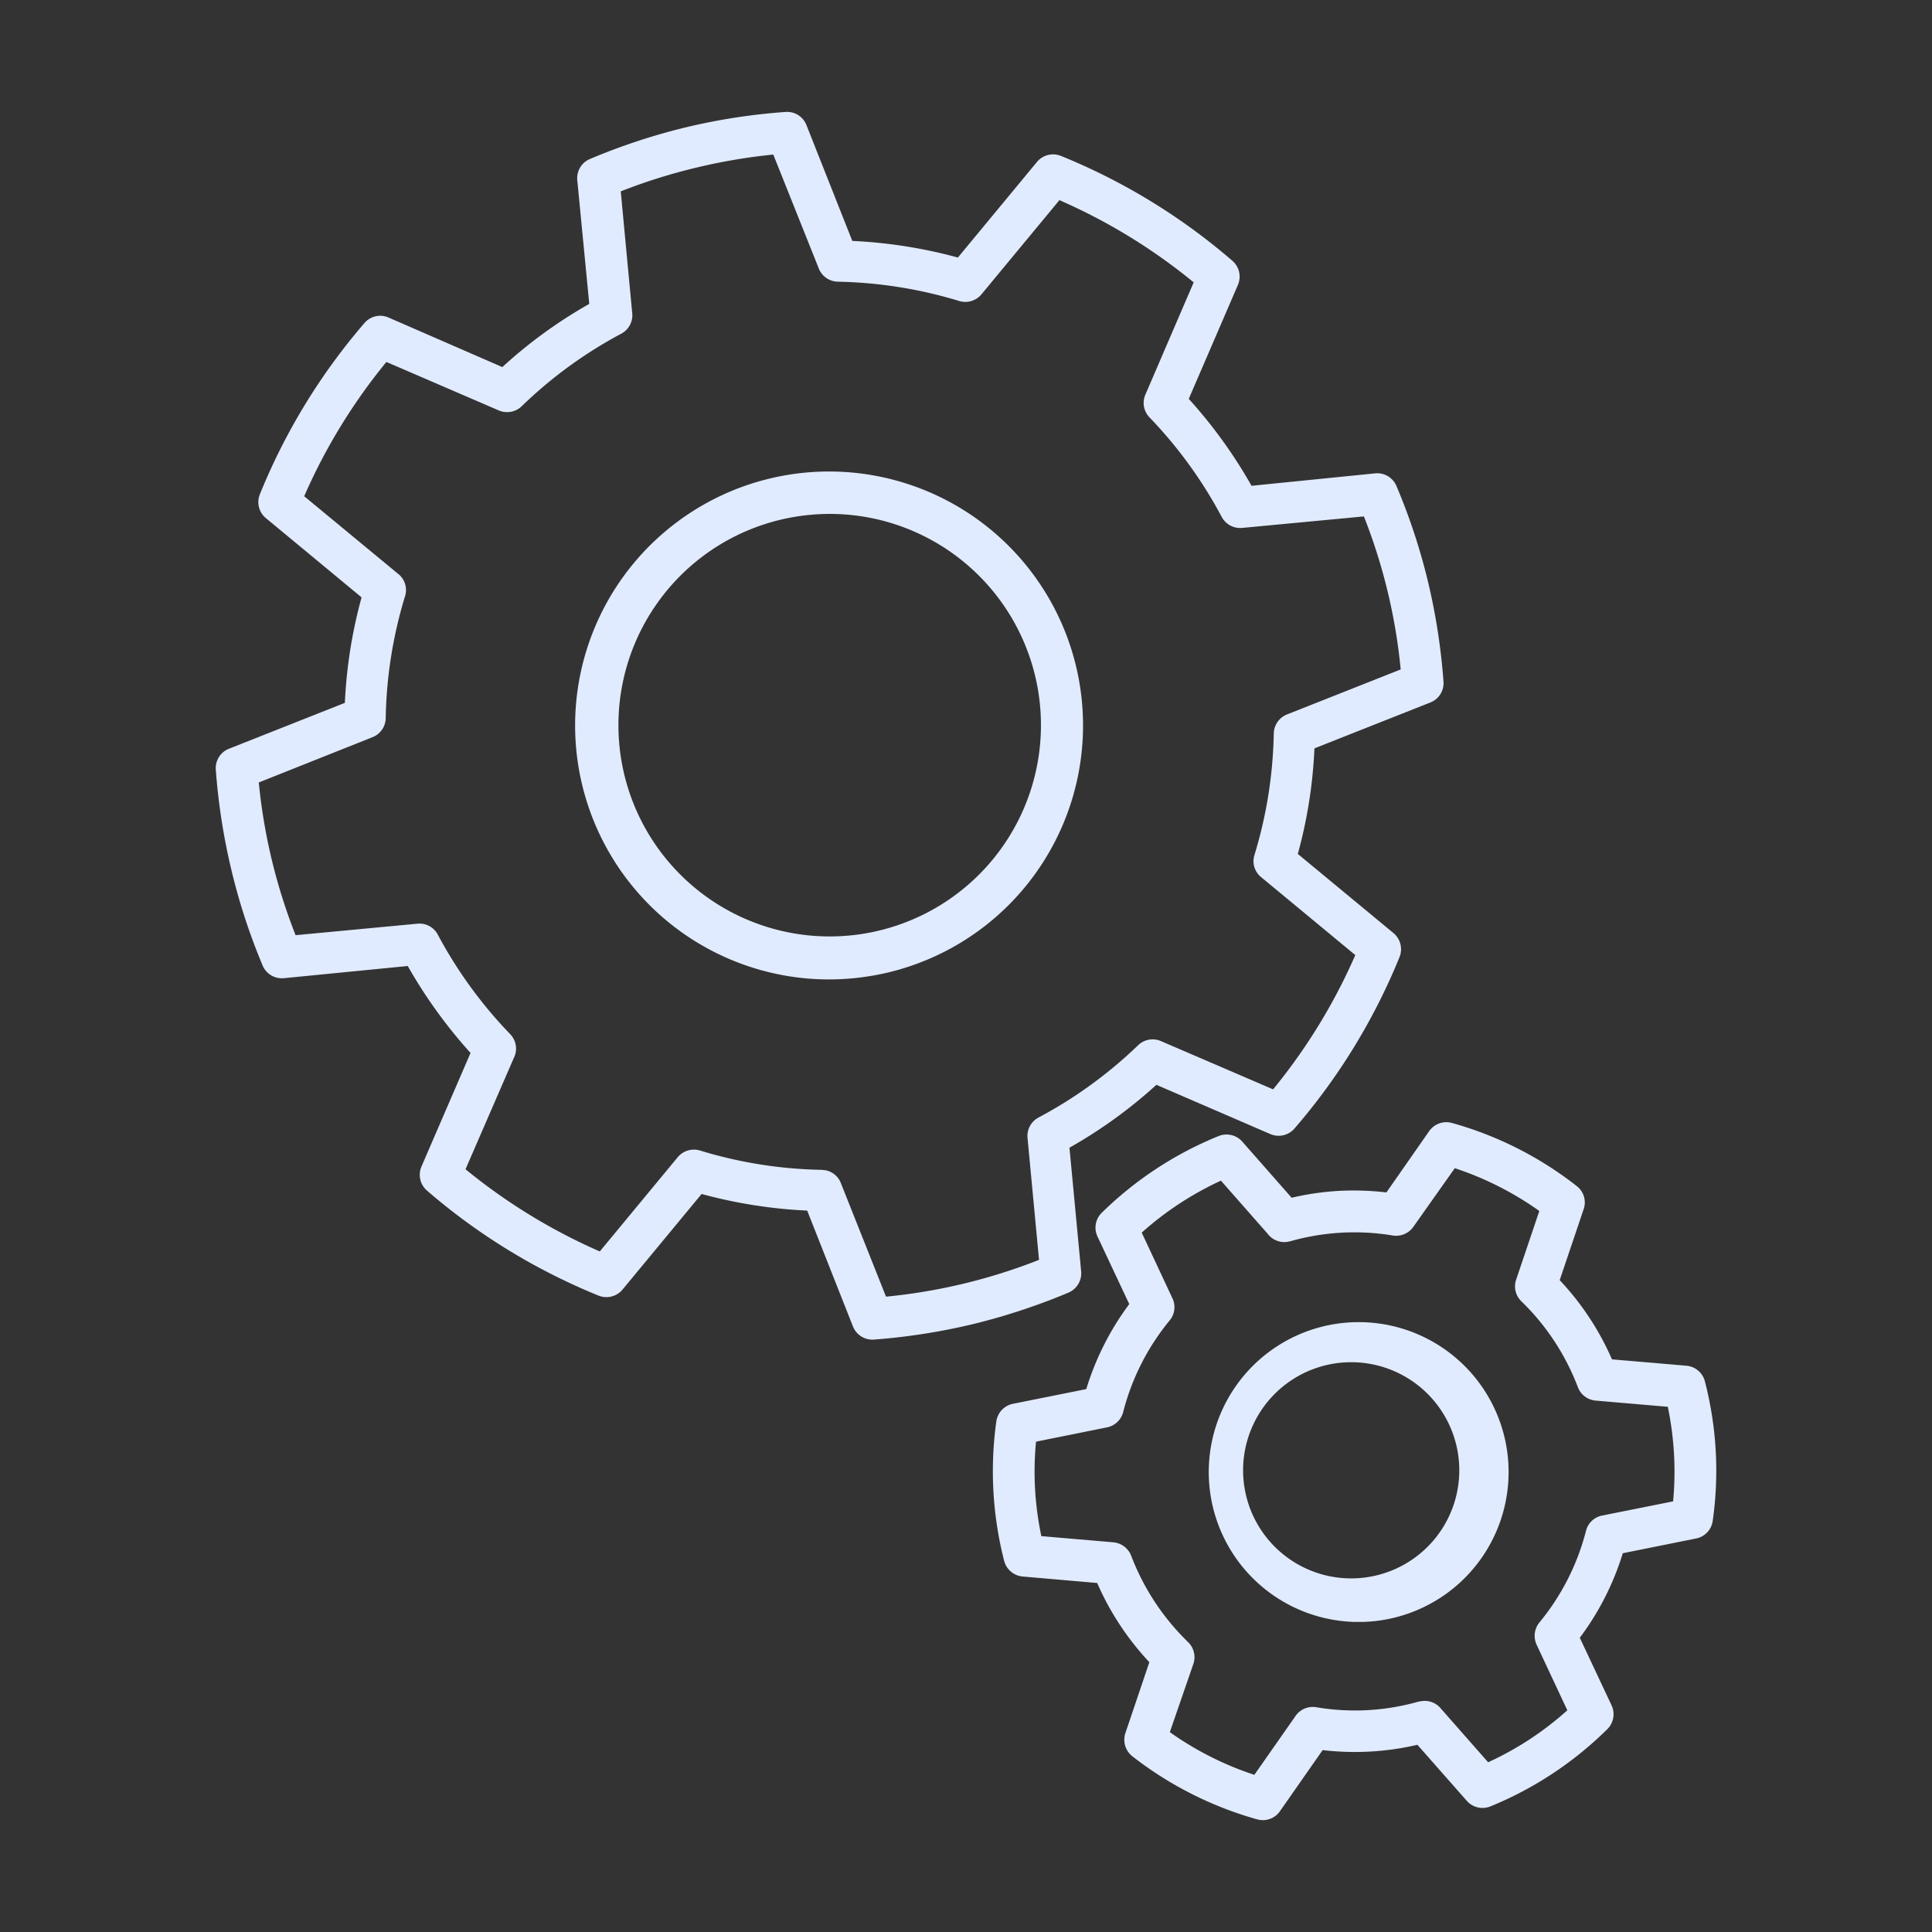
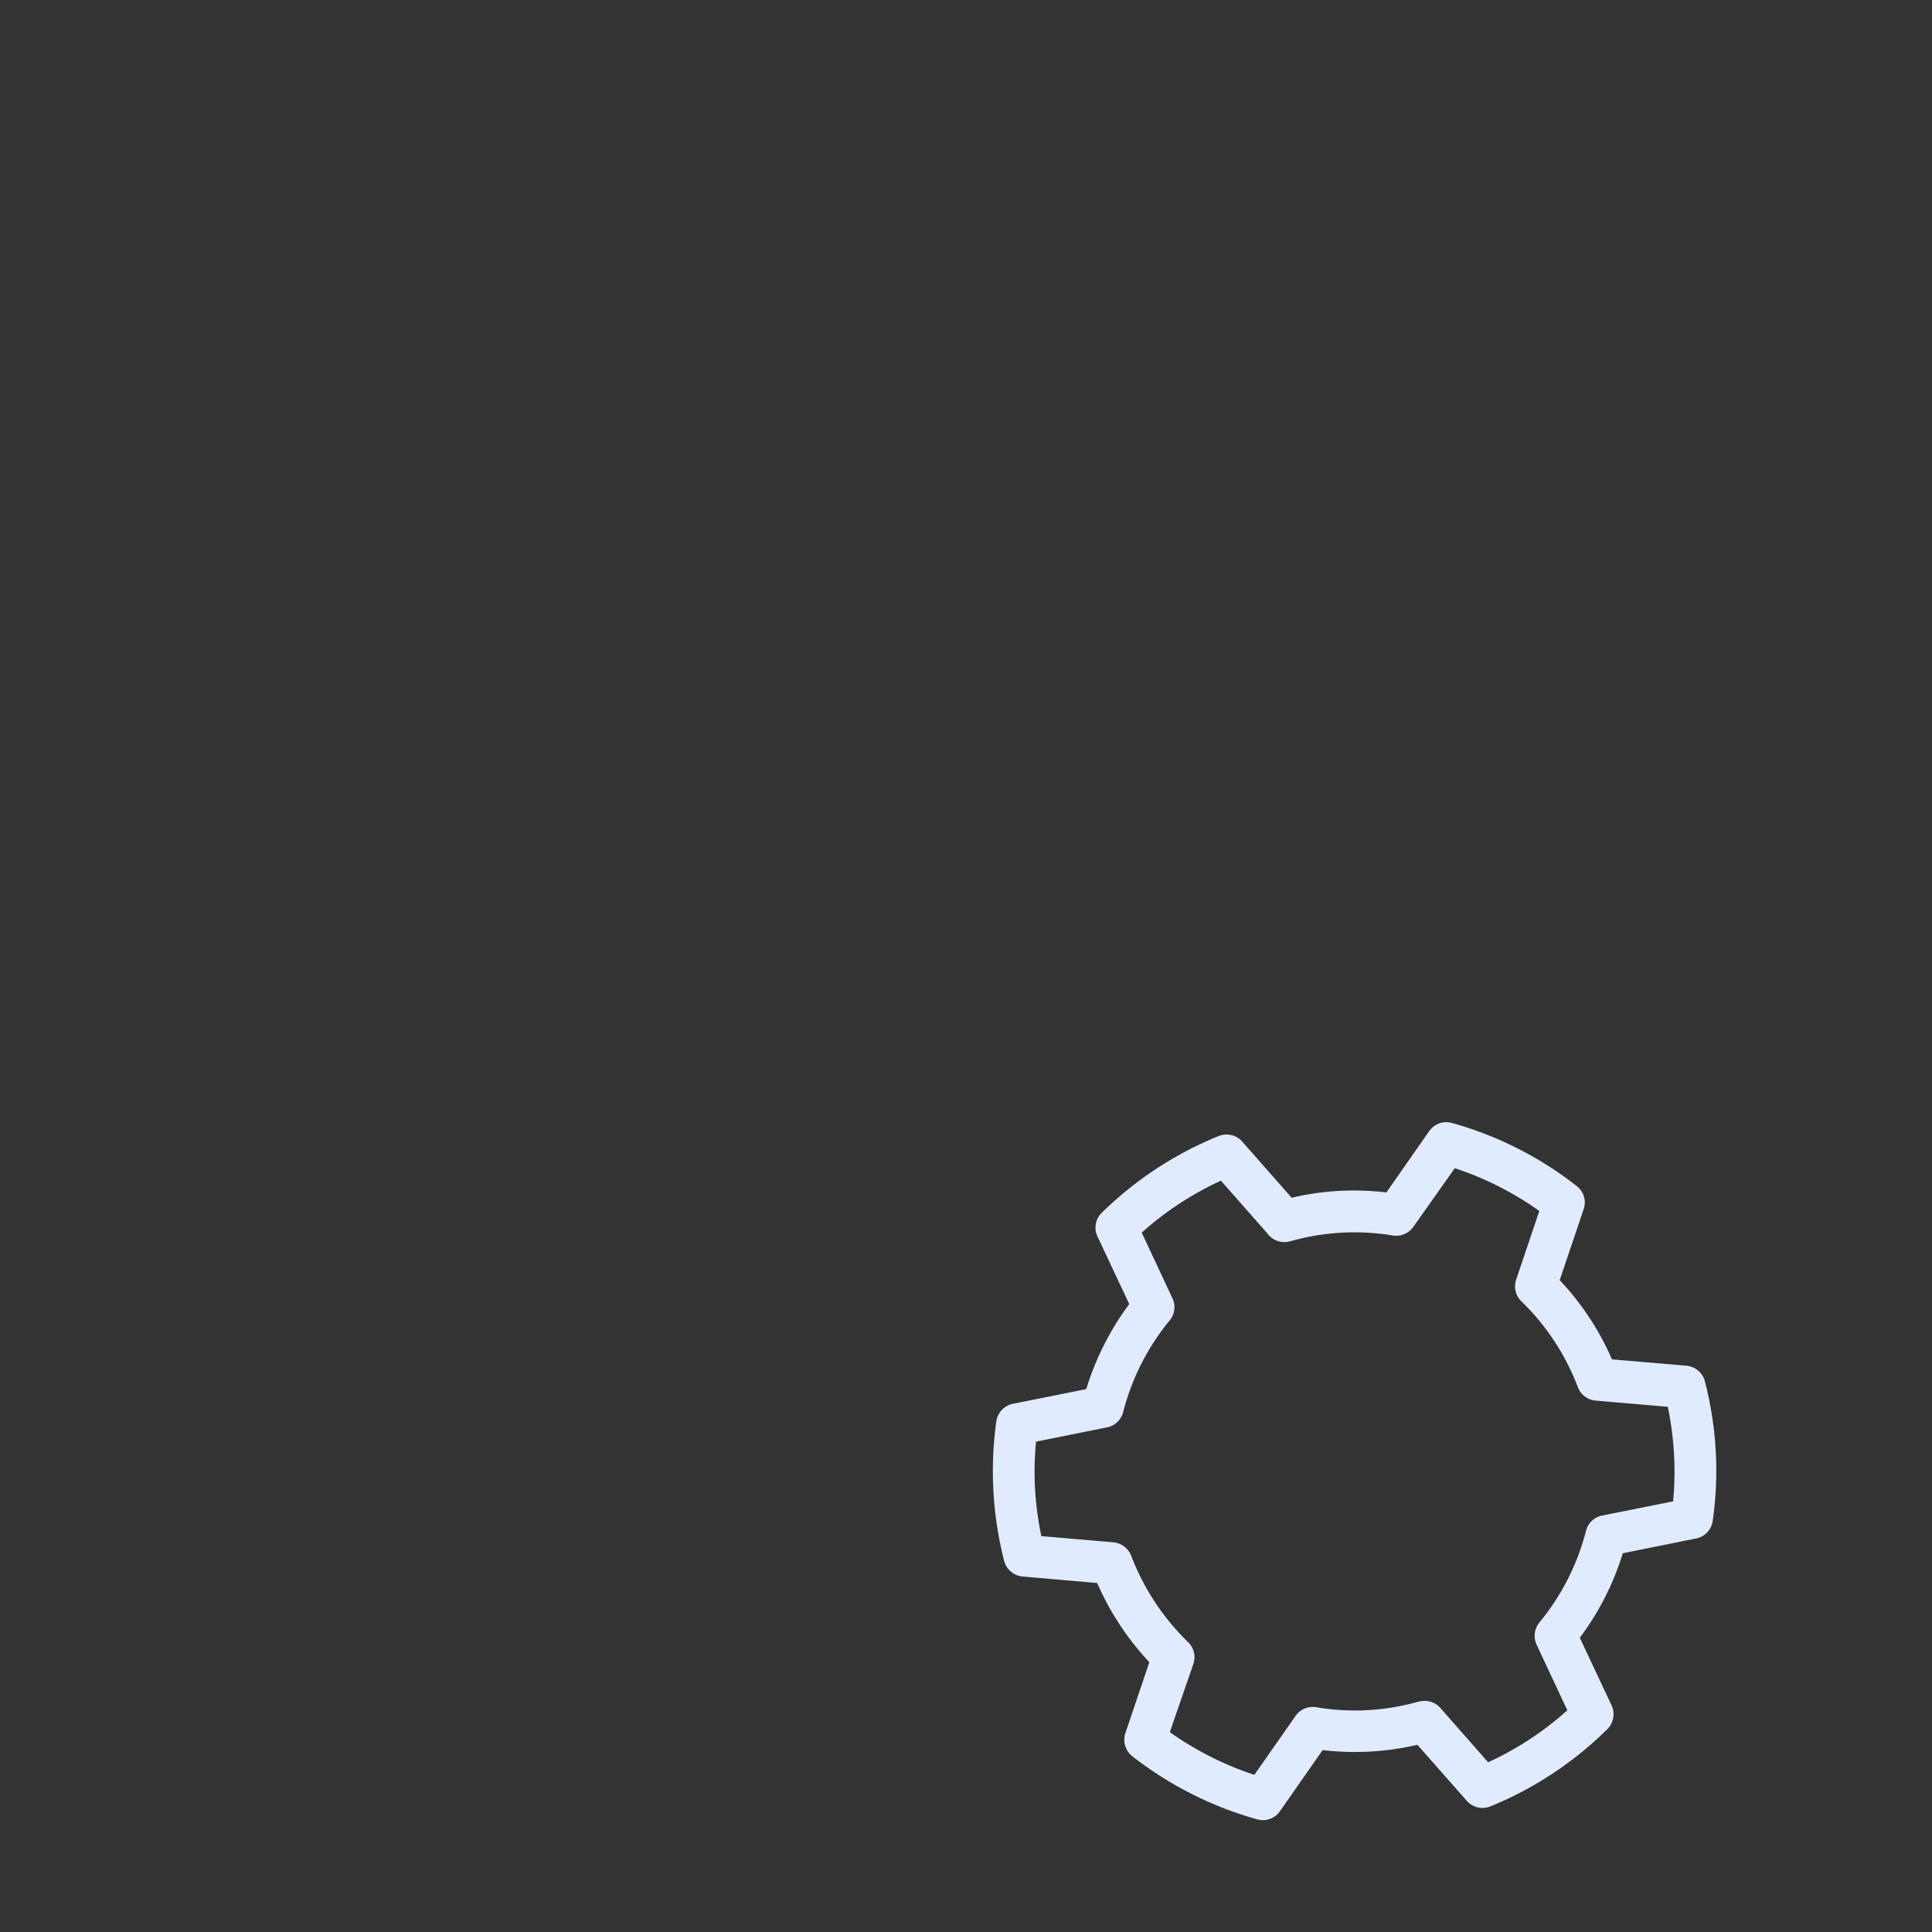
<svg xmlns="http://www.w3.org/2000/svg" viewBox="0 0 200 200">
  <rect x="0" y="0" width="200" height="200" fill="#333333" stroke="none" />
  <defs>
    <style>.cls-1{fill:#e1ebff;}</style>
  </defs>
  <g id="Layer_1" data-name="Layer 1">
-     <path class="cls-1" d="M85.84,101.39a26.29,26.29,0,1,1,6.18-.74h0A26.63,26.63,0,0,1,85.84,101.39Zm5.68-2.84h0ZM85.93,53.2a22.2,22.2,0,0,0-5.17.61,21.87,21.87,0,1,0,5.17-.61Z" />
-     <path class="cls-1" d="M90.3,138.68a2.17,2.17,0,0,1-2-1.36l-4.74-12a50.31,50.31,0,0,1-10.93-1.72l-8.19,9.9a2.17,2.17,0,0,1-2.48.62,63.93,63.93,0,0,1-17.76-10.87,2.17,2.17,0,0,1-.57-2.49L48.71,109a50.77,50.77,0,0,1-6.5-9L29.4,101.26A2.16,2.16,0,0,1,27.21,100,63.61,63.61,0,0,1,23.94,90a65.24,65.24,0,0,1-1.6-10.32,2.16,2.16,0,0,1,1.36-2.17l12-4.75a49.63,49.63,0,0,1,1.73-10.92l-9.9-8.2a2.15,2.15,0,0,1-.63-2.47A63.82,63.82,0,0,1,37.73,33.44a2.14,2.14,0,0,1,2.49-.57L52,38A49.07,49.07,0,0,1,61,31.46L59.76,18.65a2.15,2.15,0,0,1,1.31-2.19A64.73,64.73,0,0,1,71,13.18a63.92,63.92,0,0,1,10.32-1.59,2.15,2.15,0,0,1,2.16,1.35l4.75,12a50.31,50.31,0,0,1,10.93,1.72l8.19-9.9a2.17,2.17,0,0,1,2.48-.62A63.93,63.93,0,0,1,127.58,27a2.17,2.17,0,0,1,.57,2.49l-5.09,11.8a50.26,50.26,0,0,1,6.5,9L142.37,49a2.16,2.16,0,0,1,2.19,1.31,63.61,63.61,0,0,1,3.27,9.92,65.18,65.18,0,0,1,1.6,10.33,2.15,2.15,0,0,1-1.36,2.16l-12,4.75a49.12,49.12,0,0,1-1.72,10.93l9.9,8.19a2.17,2.17,0,0,1,.63,2.48A64,64,0,0,1,134,116.83a2.17,2.17,0,0,1-2.49.57l-11.8-5.1a49.6,49.6,0,0,1-9,6.51l1.21,12.8a2.17,2.17,0,0,1-1.31,2.2,65.79,65.79,0,0,1-9.92,3.27,65.06,65.06,0,0,1-10.32,1.6Zm-3.24-16.17,4.66,11.72a58.49,58.49,0,0,0,15.84-3.81l-1.19-12.62a2.16,2.16,0,0,1,1.13-2.11,45.91,45.91,0,0,0,10.31-7.48,2.16,2.16,0,0,1,2.36-.44l11.62,5a59.48,59.48,0,0,0,8.51-13.9l-9.75-8.07a2.13,2.13,0,0,1-.69-2.29,45.72,45.72,0,0,0,2-12.59,2.18,2.18,0,0,1,1.47-2L145,69.3a58.25,58.25,0,0,0-3.81-15.84l-12.61,1.19a2.17,2.17,0,0,1-2.11-1.14A46,46,0,0,0,119,43.21a2.15,2.15,0,0,1-.43-2.36l5-11.62a59.35,59.35,0,0,0-13.9-8.51l-8.07,9.75a2.18,2.18,0,0,1-2.3.69,46.1,46.1,0,0,0-12.58-2,2.17,2.17,0,0,1-2-1.47L80.05,16a59.32,59.32,0,0,0-8,1.36,58.49,58.49,0,0,0-7.79,2.45l1.18,12.53a2.16,2.16,0,0,1-1.12,2.2A45.42,45.42,0,0,0,54,42.06a2.18,2.18,0,0,1-2.36.43L40,37.47a59.35,59.35,0,0,0-8.51,13.9l9.68,8a2.13,2.13,0,0,1,.76,2.35,45.72,45.72,0,0,0-2,12.59,2.16,2.16,0,0,1-1.36,2L26.79,81A58.44,58.44,0,0,0,30.6,96.81l12.62-1.19a2.14,2.14,0,0,1,2.1,1.13,46,46,0,0,0,7.49,10.3,2.15,2.15,0,0,1,.38,2.47l-5,11.52a59.69,59.69,0,0,0,13.9,8.51l8.07-9.76a2.18,2.18,0,0,1,2.3-.69,45.68,45.68,0,0,0,12.53,2,3.43,3.43,0,0,1,.54.06A2.14,2.14,0,0,1,87.06,122.51Z" />
    <path class="cls-1" d="M130.72,188.42a2.32,2.32,0,0,1-.58-.08,37.46,37.46,0,0,1-12.92-6.53,2.18,2.18,0,0,1-.72-2.4l2.48-7.34a28.81,28.81,0,0,1-5.4-8.2l-7.72-.67a2.18,2.18,0,0,1-1.91-1.62,37.38,37.38,0,0,1-.81-14.44,2.17,2.17,0,0,1,1.72-1.82l7.59-1.52A28.77,28.77,0,0,1,116.9,135l-3.29-7a2.15,2.15,0,0,1,.45-2.46,37.32,37.32,0,0,1,12.1-7.94,2.18,2.18,0,0,1,2.44.58l5.11,5.81a28.44,28.44,0,0,1,4.88-.71,29.17,29.17,0,0,1,4.93.16l4.43-6.35a2.17,2.17,0,0,1,2.36-.84,37,37,0,0,1,12.91,6.53,2.13,2.13,0,0,1,.72,2.39l-2.48,7.35a28.63,28.63,0,0,1,5.41,8.2l7.71.66a2.16,2.16,0,0,1,1.91,1.62,36.87,36.87,0,0,1,.81,14.44,2.15,2.15,0,0,1-1.71,1.82l-7.6,1.53a28.5,28.5,0,0,1-4.45,8.75l3.29,7a2.17,2.17,0,0,1-.44,2.46A37.2,37.2,0,0,1,154.28,187a2.17,2.17,0,0,1-2.43-.57l-5.12-5.81a28.56,28.56,0,0,1-9.81.55l-4.43,6.34A2.15,2.15,0,0,1,130.72,188.42Zm-9.62-9.11a32.74,32.74,0,0,0,8.75,4.42l4.2-6a2.18,2.18,0,0,1,2.2-1,24,24,0,0,0,10.63-.59l.08,0a2.16,2.16,0,0,1,2.19.72l4.9,5.57a32.47,32.47,0,0,0,8.2-5.38l-3.18-6.79a2.19,2.19,0,0,1,.28-2.29,24.45,24.45,0,0,0,4.83-9.49,2.14,2.14,0,0,1,1.67-1.59l7.35-1.47a32.43,32.43,0,0,0,.09-4.92,32.83,32.83,0,0,0-.64-4.87l-7.47-.64a2.17,2.17,0,0,1-1.84-1.39,24.44,24.44,0,0,0-5.86-8.9,2.15,2.15,0,0,1-.53-2.23l2.4-7.11a32.78,32.78,0,0,0-8.75-4.43L146.31,127a2.18,2.18,0,0,1-2.12.9,24.3,24.3,0,0,0-10.64.6l-.24.05a2.16,2.16,0,0,1-2.09-.84l-4.83-5.49a33,33,0,0,0-8.2,5.38l3.18,6.8a2.13,2.13,0,0,1-.28,2.28,24.47,24.47,0,0,0-4.82,9.5,2.17,2.17,0,0,1-1.67,1.58l-7.35,1.48a32.31,32.31,0,0,0-.1,4.91,32.69,32.69,0,0,0,.65,4.87l7.47.64a2.19,2.19,0,0,1,1.83,1.39A24.69,24.69,0,0,0,123,170a2.17,2.17,0,0,1,.54,2.24Z" />
-     <path class="cls-1" d="M140.2,167.9a15.52,15.52,0,1,1,.9,0C140.8,167.9,140.5,167.9,140.2,167.9Zm0-26.88-.65,0a11.19,11.19,0,1,0,.65,0Z" />
  </g>
</svg>